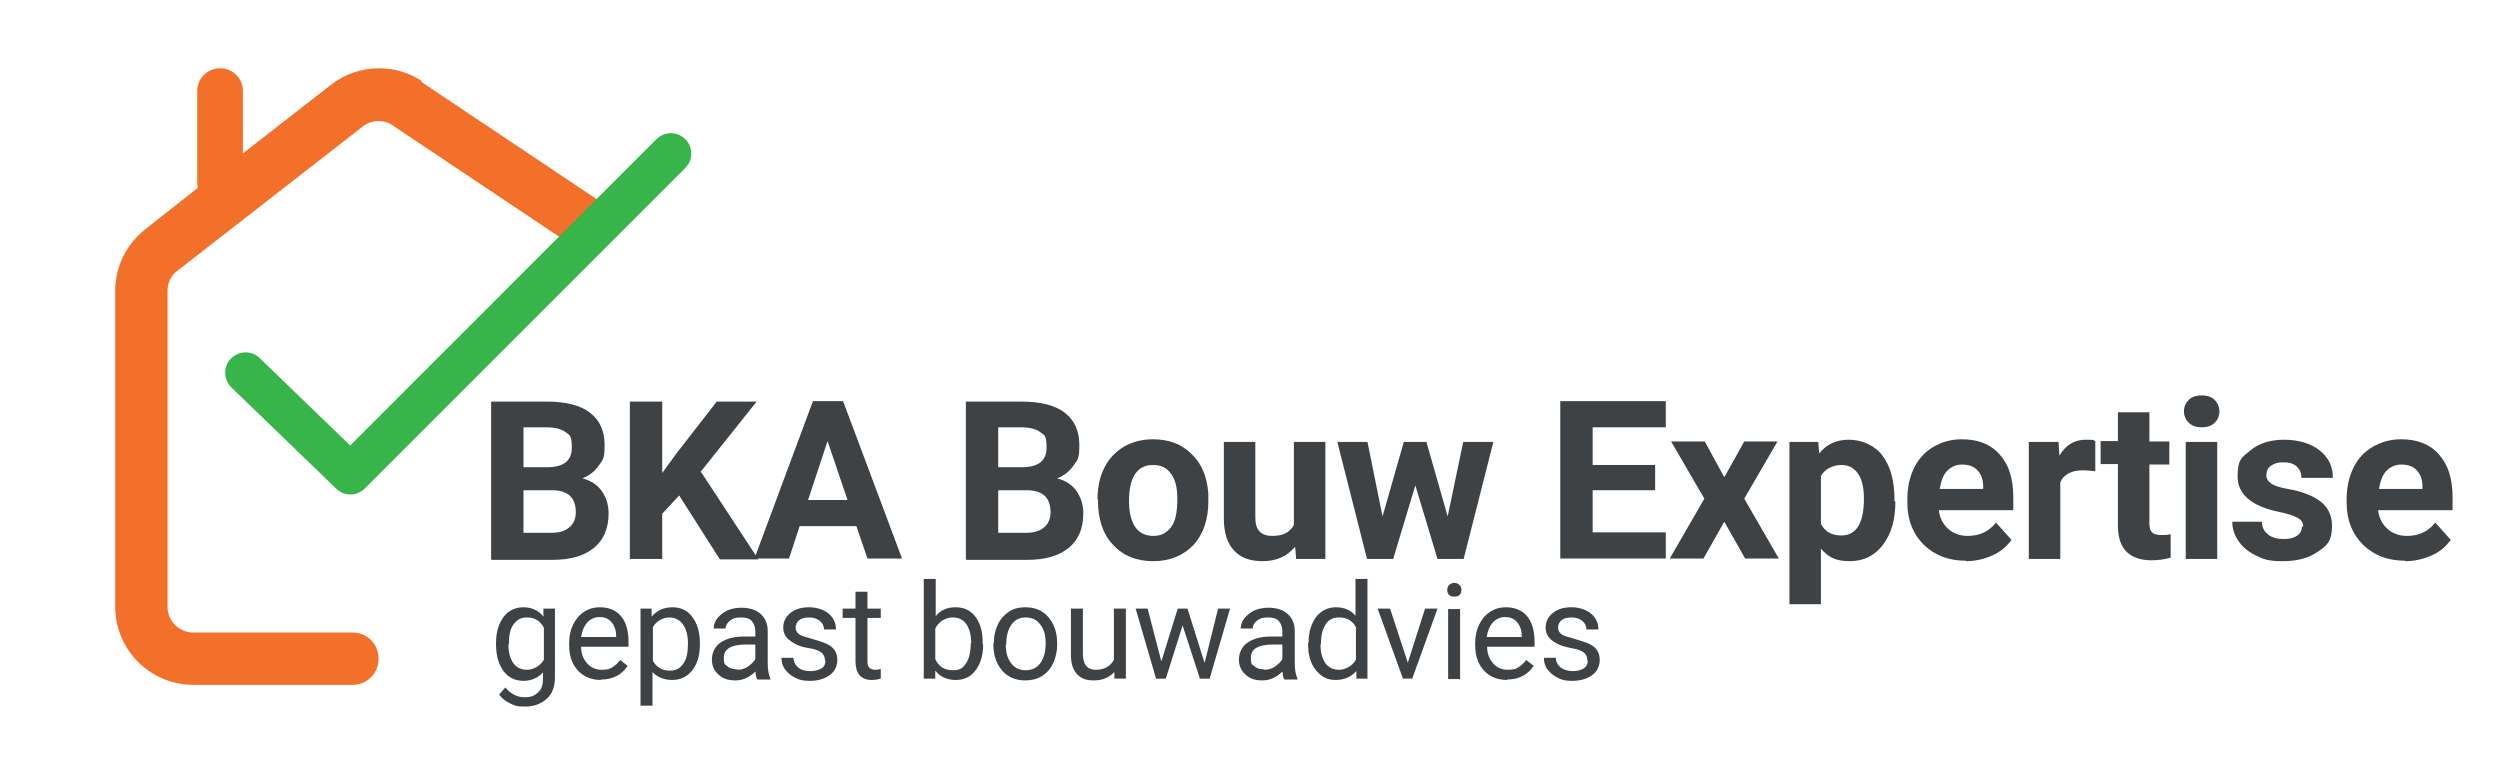
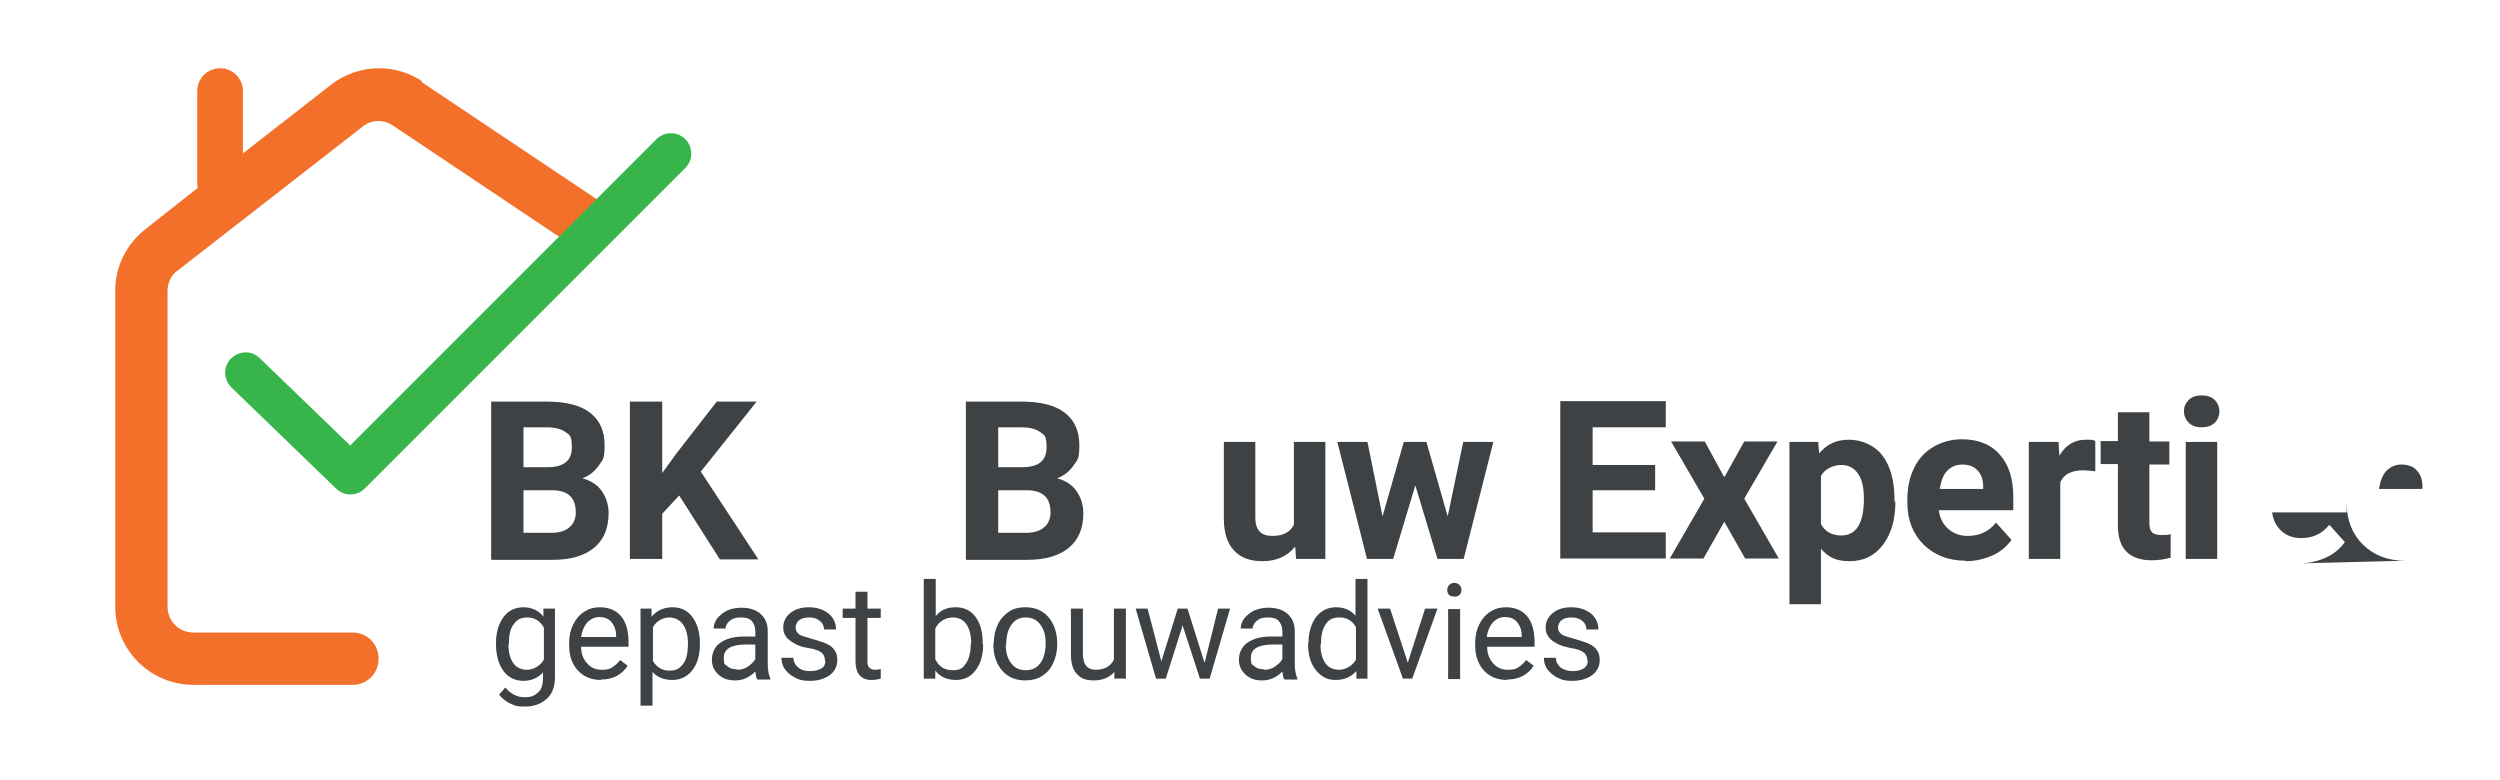
<svg xmlns="http://www.w3.org/2000/svg" id="Layer_1" version="1.1" viewBox="0 0 564 176">
  <defs>
    <style>
      .st0 {
        fill: #f3702a;
      }

      .st1 {
        fill: #37b44a;
      }

      .st2 {
        fill: #3f4244;
      }
    </style>
  </defs>
  <path class="st0" d="M95.2,18.3c-2.9-1.9-6.2-2.9-9.7-2.9h0c-3.9,0-7.7,1.3-10.8,3.7l-19.9,15.5v-14.1c0-2.8-2.3-5.1-5.1-5.1h-.1c-2.8,0-5.1,2.3-5.1,5.1v20.2c0,.6,0,1.2.1,1.7l-11.8,9.3c-4.3,3.4-6.8,8.4-6.8,13.9v71.3c0,9.7,7.9,17.6,17.6,17.6h33.7s2.3,0,2.3,0c3.2,0,5.8-2.6,5.8-5.8v-.2c0-3.2-2.6-5.8-5.8-5.8h-2.3s-33.7,0-33.7,0c-3.2,0-5.8-2.6-5.8-5.8v-71.3c0-1.8.8-3.5,2.2-4.5l41.9-32.6c1-.8,2.3-1.2,3.5-1.2h0c1.1,0,2.2.3,3.2,1l44.1,29.5,6.5-9.8-44.1-29.5Z" />
  <path class="st1" d="M75.9,110.3l-23.7-22.9c-1.8-1.8-1.9-4.7-.1-6.5h0c1.8-1.8,4.7-1.9,6.5-.1l20.4,19.7L148.1,31.4c1.8-1.8,4.7-1.8,6.5,0h0c1.8,1.8,1.8,4.7,0,6.5l-72.3,72.3c-1.8,1.8-4.7,1.8-6.5,0Z" />
  <g>
    <path class="st2" d="M110.8,126.1v-35.5h12.5c4.3,0,7.6.8,9.8,2.5,2.2,1.7,3.3,4.1,3.3,7.3s-.4,3.3-1.3,4.6c-.9,1.3-2.1,2.3-3.7,2.9,1.8.5,3.3,1.4,4.3,2.8,1,1.4,1.6,3.1,1.6,5.1,0,3.4-1.1,6-3.3,7.8-2.2,1.8-5.3,2.7-9.3,2.7h-13.8ZM118.1,105.4h5.4c3.7,0,5.5-1.5,5.5-4.4s-.5-2.8-1.4-3.5c-.9-.7-2.4-1.1-4.4-1.1h-5.1v9ZM118.1,110.6v9.6h6.3c1.7,0,3.1-.4,4-1.2,1-.8,1.5-2,1.5-3.4,0-3.3-1.7-4.9-5.1-5h-6.7Z" />
    <path class="st2" d="M153.2,111.8l-3.8,4.1v10.2h-7.3v-35.5h7.3v16.1l3.2-4.4,9.1-11.7h9l-12.6,15.8,13,19.8h-8.7l-9.1-14.3Z" />
-     <path class="st2" d="M193.2,118.7h-12.8l-2.4,7.3h-7.8l13.2-35.5h6.8l13.3,35.5h-7.8l-2.5-7.3ZM182.3,112.8h8.9l-4.5-13.3-4.4,13.3Z" />
    <path class="st2" d="M217.9,126.1v-35.5h12.5c4.3,0,7.6.8,9.8,2.5,2.2,1.7,3.3,4.1,3.3,7.3s-.4,3.3-1.3,4.6c-.9,1.3-2.1,2.3-3.7,2.9,1.8.5,3.3,1.4,4.3,2.8,1,1.4,1.6,3.1,1.6,5.1,0,3.4-1.1,6-3.3,7.8-2.2,1.8-5.3,2.7-9.3,2.7h-13.8ZM225.2,105.4h5.4c3.7,0,5.5-1.5,5.5-4.4s-.5-2.8-1.4-3.5c-.9-.7-2.4-1.1-4.4-1.1h-5.1v9ZM225.2,110.6v9.6h6.3c1.7,0,3.1-.4,4-1.2,1-.8,1.5-2,1.5-3.4,0-3.3-1.7-4.9-5.1-5h-6.7Z" />
-     <path class="st2" d="M247.6,112.6c0-2.6.5-5,1.5-7,1-2.1,2.5-3.6,4.4-4.8,1.9-1.1,4.1-1.7,6.6-1.7,3.6,0,6.5,1.1,8.7,3.3,2.3,2.2,3.5,5.1,3.8,8.9v1.8c0,4.1-1.1,7.3-3.3,9.8-2.3,2.4-5.3,3.7-9.1,3.7s-6.8-1.2-9.1-3.7c-2.3-2.4-3.4-5.8-3.4-10v-.3ZM254.7,113.1c0,2.5.5,4.4,1.4,5.8.9,1.3,2.3,2,4.1,2s3-.7,4-2c1-1.3,1.4-3.4,1.4-6.3s-.5-4.4-1.4-5.7c-1-1.4-2.3-2-4.1-2s-3.1.7-4,2c-.9,1.3-1.4,3.4-1.4,6.2Z" />
    <path class="st2" d="M292.1,123.4c-1.7,2.1-4.2,3.2-7.2,3.2s-5-.8-6.5-2.4c-1.5-1.6-2.3-4-2.3-7.2v-17.3h7.1v17.1c0,2.8,1.3,4.1,3.8,4.1s4-.8,4.9-2.5v-18.7h7.1v26.4h-6.6l-.2-2.7Z" />
    <path class="st2" d="M326.6,116.5l3.5-16.8h6.8l-6.7,26.4h-5.9l-5-16.6-5,16.6h-5.9l-6.7-26.4h6.8l3.4,16.8,4.8-16.8h5.1l4.8,16.8Z" />
    <path class="st2" d="M373.4,110.6h-14.1v9.5h16.5v5.9h-23.8v-35.5h23.8v5.9h-16.5v8.5h14.1v5.7Z" />
    <path class="st2" d="M389.1,107.5l4.4-7.9h7.5l-7.5,12.9,7.8,13.5h-7.6l-4.7-8.3-4.7,8.3h-7.6l7.8-13.5-7.5-12.9h7.6l4.3,7.9Z" />
    <path class="st2" d="M427.6,113.1c0,4.1-.9,7.3-2.8,9.8-1.8,2.4-4.3,3.7-7.5,3.7s-4.8-.9-6.5-2.8v12.5h-7.1v-36.6h6.5l.2,2.6c1.7-2.1,3.9-3.1,6.7-3.1s5.8,1.2,7.6,3.6c1.8,2.4,2.7,5.7,2.7,10v.4ZM420.5,112.6c0-2.5-.4-4.4-1.3-5.7-.9-1.3-2.1-2-3.8-2s-3.7.8-4.6,2.5v10.8c.9,1.7,2.4,2.6,4.6,2.6,3.4,0,5.1-2.8,5.1-8.3Z" />
    <path class="st2" d="M443.5,126.5c-3.9,0-7-1.2-9.5-3.6-2.4-2.4-3.7-5.5-3.7-9.5v-.7c0-2.7.5-5,1.5-7.1,1-2.1,2.5-3.7,4.4-4.8,1.9-1.1,4-1.7,6.4-1.7,3.6,0,6.5,1.1,8.5,3.4,2.1,2.3,3.1,5.5,3.1,9.7v2.9h-16.8c.2,1.7.9,3.1,2.1,4.2,1.1,1,2.6,1.6,4.4,1.6,2.7,0,4.8-1,6.4-3l3.5,3.9c-1.1,1.5-2.5,2.7-4.3,3.5-1.8.8-3.8,1.3-6,1.3ZM442.7,104.8c-1.4,0-2.5.5-3.4,1.4-.9.9-1.4,2.3-1.7,4.1h9.8v-.6c0-1.6-.5-2.8-1.3-3.6-.8-.9-2-1.3-3.5-1.3Z" />
    <path class="st2" d="M472.5,106.3c-1-.1-1.8-.2-2.5-.2-2.7,0-4.4.9-5.2,2.7v17.3h-7.1v-26.4h6.7l.2,3.1c1.4-2.4,3.4-3.6,5.9-3.6s1.5.1,2.2.3v6.8Z" />
    <path class="st2" d="M484.9,93.1v6.5h4.5v5.2h-4.5v13.2c0,1,.2,1.7.6,2.1.4.4,1.1.6,2.1.6s1.5,0,2.1-.2v5.3c-1.4.4-2.8.6-4.3.6-4.9,0-7.5-2.5-7.6-7.5v-14.2h-3.9v-5.2h3.9v-6.5h7.1Z" />
    <path class="st2" d="M492.7,92.8c0-1.1.4-1.9,1.1-2.6.7-.7,1.7-1,2.9-1s2.2.3,2.9,1c.7.7,1.1,1.6,1.1,2.6s-.4,2-1.1,2.6c-.7.7-1.7,1-2.9,1s-2.1-.3-2.9-1c-.7-.7-1.1-1.6-1.1-2.6ZM500.2,126.1h-7.1v-26.4h7.1v26.4Z" />
-     <path class="st2" d="M519.6,118.8c0-.9-.4-1.5-1.3-2-.9-.5-2.2-.9-4.1-1.3-6.3-1.3-9.4-4-9.4-8s1-4.3,2.9-5.9c1.9-1.6,4.5-2.4,7.6-2.4s6,.8,8,2.4c2,1.6,3,3.6,3,6.2h-7.1c0-1-.3-1.8-1-2.5-.7-.7-1.7-1-3.1-1s-2.1.3-2.8.8c-.7.5-1,1.2-1,2.1s.4,1.4,1.1,1.9c.7.5,2,.9,3.7,1.2,1.8.3,3.2.7,4.4,1.2,3.7,1.4,5.6,3.7,5.6,7.1s-1,4.4-3.1,5.8c-2.1,1.5-4.7,2.2-8,2.2s-4.2-.4-5.9-1.2c-1.7-.8-3.1-1.9-4-3.2-1-1.4-1.5-2.9-1.5-4.5h6.7c0,1.3.5,2.2,1.4,2.9.9.7,2,1,3.5,1s2.4-.3,3.1-.8c.7-.5,1-1.2,1-2Z" />
-     <path class="st2" d="M542.6,126.5c-3.9,0-7-1.2-9.5-3.6-2.4-2.4-3.7-5.5-3.7-9.5v-.7c0-2.7.5-5,1.5-7.1,1-2.1,2.5-3.7,4.4-4.8,1.9-1.1,4-1.7,6.4-1.7,3.6,0,6.5,1.1,8.5,3.4,2.1,2.3,3.1,5.5,3.1,9.7v2.9h-16.8c.2,1.7.9,3.1,2.1,4.2,1.1,1,2.6,1.6,4.4,1.6,2.7,0,4.8-1,6.4-3l3.5,3.9c-1.1,1.5-2.5,2.7-4.3,3.5-1.8.8-3.8,1.3-6,1.3ZM541.8,104.8c-1.4,0-2.5.5-3.4,1.4-.9.9-1.4,2.3-1.7,4.1h9.8v-.6c0-1.6-.5-2.8-1.3-3.6-.8-.9-2-1.3-3.5-1.3Z" />
+     <path class="st2" d="M542.6,126.5c-3.9,0-7-1.2-9.5-3.6-2.4-2.4-3.7-5.5-3.7-9.5v-.7v2.9h-16.8c.2,1.7.9,3.1,2.1,4.2,1.1,1,2.6,1.6,4.4,1.6,2.7,0,4.8-1,6.4-3l3.5,3.9c-1.1,1.5-2.5,2.7-4.3,3.5-1.8.8-3.8,1.3-6,1.3ZM541.8,104.8c-1.4,0-2.5.5-3.4,1.4-.9.9-1.4,2.3-1.7,4.1h9.8v-.6c0-1.6-.5-2.8-1.3-3.6-.8-.9-2-1.3-3.5-1.3Z" />
  </g>
  <g>
    <path class="st2" d="M111.9,145.1c0-2.5.6-4.4,1.7-5.9,1.1-1.5,2.7-2.2,4.5-2.2s3.4.7,4.5,2.1v-1.8h2.6v15.5c0,2.1-.6,3.7-1.8,4.8s-2.8,1.8-4.9,1.8-2.3-.2-3.4-.7-1.9-1.2-2.5-2l1.4-1.6c1.2,1.4,2.6,2.2,4.3,2.2s2.3-.4,3.1-1.1,1.1-1.8,1.1-3.1v-1.4c-1.1,1.2-2.6,1.9-4.4,1.9s-3.4-.7-4.5-2.2-1.7-3.5-1.7-6.1ZM114.7,145.4c0,1.8.4,3.2,1.1,4.2s1.8,1.5,3.1,1.5,3-.8,3.8-2.3v-7.2c-.8-1.5-2.1-2.3-3.7-2.3s-2.3.5-3.1,1.5-1.1,2.5-1.1,4.6Z" />
    <path class="st2" d="M135.6,153.4c-2.1,0-3.9-.7-5.2-2.1-1.3-1.4-2-3.3-2-5.7v-.5c0-1.6.3-3,.9-4.2.6-1.2,1.4-2.2,2.5-2.9,1.1-.7,2.2-1,3.5-1,2.1,0,3.7.7,4.8,2s1.7,3.3,1.7,5.8v1.1h-10.7c0,1.6.5,2.8,1.4,3.8s2,1.4,3.3,1.4,1.8-.2,2.4-.6,1.2-.9,1.7-1.6l1.7,1.3c-1.3,2-3.3,3.1-6,3.1ZM135.3,139.2c-1.1,0-2,.4-2.8,1.2-.7.8-1.2,1.9-1.4,3.3h7.9v-.2c0-1.4-.4-2.4-1.1-3.2-.7-.8-1.6-1.1-2.7-1.1Z" />
    <path class="st2" d="M157.9,145.4c0,2.4-.6,4.4-1.7,5.8s-2.6,2.2-4.5,2.2-3.4-.6-4.5-1.8v7.6h-2.7v-21.9h2.5v1.8c1.2-1.4,2.8-2.1,4.7-2.1s3.4.7,4.5,2.2,1.7,3.4,1.7,6v.2ZM155.2,145.1c0-1.8-.4-3.2-1.1-4.2s-1.8-1.6-3.1-1.6-2.9.7-3.7,2.2v7.6c.8,1.4,2.1,2.2,3.7,2.2s2.3-.5,3.1-1.5c.8-1,1.1-2.6,1.1-4.6Z" />
    <path class="st2" d="M170.8,153.2c-.2-.3-.3-.9-.4-1.7-1.3,1.3-2.8,2-4.5,2s-2.8-.4-3.8-1.3c-1-.9-1.5-2-1.5-3.4s.6-2.9,1.9-3.8c1.3-.9,3-1.4,5.3-1.4h2.6v-1.2c0-.9-.3-1.7-.8-2.3s-1.4-.8-2.5-.8-1.8.2-2.4.7-1,1.1-1,1.8h-2.7c0-.8.3-1.6.8-2.3.6-.7,1.3-1.3,2.3-1.8,1-.4,2-.6,3.2-.6,1.8,0,3.3.5,4.3,1.4,1,.9,1.6,2.2,1.6,3.8v7.3c0,1.5.2,2.6.6,3.5v.2h-2.8ZM166.3,151.1c.8,0,1.7-.2,2.4-.7s1.3-1,1.7-1.7v-3.3h-2.1c-3.3,0-5,1-5,2.9s.3,1.5.8,2,1.3.7,2.2.7Z" />
    <path class="st2" d="M186.1,148.9c0-.7-.3-1.3-.8-1.7s-1.5-.8-2.9-1-2.5-.6-3.3-1.1-1.4-.9-1.8-1.5-.6-1.2-.6-2c0-1.3.5-2.4,1.6-3.3s2.5-1.3,4.2-1.3,3.3.5,4.4,1.4,1.7,2.1,1.7,3.6h-2.7c0-.7-.3-1.4-.9-1.9s-1.4-.8-2.4-.8-1.8.2-2.3.6-.8,1-.8,1.7.3,1.1.8,1.5,1.5.6,2.8,1,2.4.7,3.3,1.1,1.5.9,1.9,1.5.6,1.3.6,2.2c0,1.4-.6,2.6-1.7,3.4s-2.6,1.3-4.4,1.3-2.4-.2-3.4-.7-1.7-1.1-2.3-1.9c-.6-.8-.8-1.7-.8-2.6h2.7c0,.9.4,1.6,1.1,2.2s1.6.8,2.7.8,1.8-.2,2.5-.6.9-1,.9-1.7Z" />
    <path class="st2" d="M195.7,133.5v3.8h3v2.1h-3v9.8c0,.6.1,1.1.4,1.4s.7.5,1.3.5.7,0,1.3-.2v2.2c-.7.2-1.4.3-2.1.3-1.2,0-2.1-.4-2.7-1.1s-.9-1.8-.9-3.1v-9.8h-2.9v-2.1h2.9v-3.8h2.7Z" />
    <path class="st2" d="M221.8,145.4c0,2.4-.6,4.4-1.7,5.8-1.1,1.5-2.6,2.2-4.5,2.2s-3.5-.7-4.6-2.1v1.8h-2.6v-22.5h2.7v8.4c1.1-1.4,2.6-2,4.5-2s3.4.7,4.5,2.2c1.1,1.5,1.6,3.4,1.6,6v.2ZM219.1,145.1c0-1.8-.4-3.3-1.1-4.3s-1.7-1.5-3.1-1.5-3.1.8-3.9,2.5v6.9c.8,1.7,2.1,2.5,3.9,2.5s2.3-.5,3-1.5,1.1-2.5,1.1-4.5Z" />
    <path class="st2" d="M224.2,145.1c0-1.6.3-2.9.9-4.2s1.5-2.2,2.5-2.9,2.3-1,3.7-1c2.2,0,3.9.7,5.2,2.2,1.3,1.5,2,3.5,2,6v.2c0,1.5-.3,2.9-.9,4.2s-1.4,2.2-2.5,2.9c-1.1.7-2.4,1-3.8,1-2.1,0-3.9-.7-5.2-2.2-1.3-1.5-2-3.5-2-5.9v-.2ZM226.9,145.4c0,1.8.4,3.2,1.2,4.2.8,1.1,1.9,1.6,3.3,1.6s2.5-.5,3.3-1.6,1.2-2.6,1.2-4.5-.4-3.1-1.2-4.2c-.8-1.1-1.9-1.6-3.3-1.6s-2.4.5-3.2,1.6-1.2,2.6-1.2,4.6Z" />
    <path class="st2" d="M251.4,151.6c-1.1,1.2-2.6,1.9-4.6,1.9s-3-.5-3.9-1.5c-.9-1-1.3-2.4-1.3-4.4v-10.3h2.7v10.2c0,2.4,1,3.6,2.9,3.6s3.4-.8,4.1-2.3v-11.5h2.7v15.8h-2.6v-1.6Z" />
    <path class="st2" d="M271.8,149.4l3-12.1h2.7l-4.6,15.8h-2.2l-3.9-12-3.8,12h-2.2l-4.6-15.8h2.7l3.1,11.9,3.7-11.9h2.2l3.8,12.1Z" />
    <path class="st2" d="M289.7,153.2c-.2-.3-.3-.9-.4-1.7-1.3,1.3-2.8,2-4.5,2s-2.8-.4-3.8-1.3c-1-.9-1.5-2-1.5-3.4s.6-2.9,1.9-3.8c1.3-.9,3-1.4,5.3-1.4h2.6v-1.2c0-.9-.3-1.7-.8-2.3s-1.4-.8-2.5-.8-1.8.2-2.4.7-1,1.1-1,1.8h-2.7c0-.8.3-1.6.8-2.3.6-.7,1.3-1.3,2.3-1.8,1-.4,2-.6,3.2-.6,1.8,0,3.3.5,4.3,1.4,1,.9,1.6,2.2,1.6,3.8v7.3c0,1.5.2,2.6.6,3.5v.2h-2.8ZM285.2,151.1c.8,0,1.7-.2,2.4-.7s1.3-1,1.7-1.7v-3.3h-2.1c-3.3,0-5,1-5,2.9s.3,1.5.8,2,1.3.7,2.2.7Z" />
    <path class="st2" d="M295.2,145.1c0-2.4.6-4.4,1.7-5.9,1.2-1.5,2.7-2.2,4.5-2.2s3.3.6,4.4,1.9v-8.3h2.7v22.5h-2.5v-1.7c-1.2,1.3-2.7,2-4.7,2s-3.3-.8-4.5-2.3c-1.2-1.5-1.7-3.5-1.7-5.9v-.2ZM297.9,145.4c0,1.8.4,3.2,1.1,4.2s1.8,1.5,3.1,1.5,3-.8,3.8-2.3v-7.3c-.8-1.5-2.1-2.2-3.7-2.2s-2.4.5-3.1,1.5-1.1,2.5-1.1,4.6Z" />
    <path class="st2" d="M317.6,149.5l3.9-12.2h2.8l-5.7,15.8h-2.1l-5.7-15.8h2.8l4,12.2Z" />
    <path class="st2" d="M326.5,133.1c0-.4.1-.8.4-1.1.3-.3.7-.5,1.2-.5s.9.2,1.2.5.4.7.4,1.1-.1.8-.4,1.1-.7.4-1.2.4-.9-.1-1.2-.4c-.3-.3-.4-.7-.4-1.1ZM329.4,153.2h-2.7v-15.8h2.7v15.8Z" />
    <path class="st2" d="M340,153.4c-2.1,0-3.9-.7-5.2-2.1-1.3-1.4-2-3.3-2-5.7v-.5c0-1.6.3-3,.9-4.2.6-1.2,1.4-2.2,2.5-2.9,1.1-.7,2.2-1,3.5-1,2.1,0,3.7.7,4.8,2s1.7,3.3,1.7,5.8v1.1h-10.7c0,1.6.5,2.8,1.4,3.8s2,1.4,3.3,1.4,1.8-.2,2.4-.6,1.2-.9,1.7-1.6l1.7,1.3c-1.3,2-3.3,3.1-6,3.1ZM339.6,139.2c-1.1,0-2,.4-2.8,1.2-.7.8-1.2,1.9-1.4,3.3h7.9v-.2c0-1.4-.4-2.4-1.1-3.2-.7-.8-1.6-1.1-2.7-1.1Z" />
    <path class="st2" d="M358.1,148.9c0-.7-.3-1.3-.8-1.7s-1.5-.8-2.9-1c-1.4-.3-2.5-.6-3.3-1.1-.8-.4-1.4-.9-1.8-1.5s-.6-1.2-.6-2c0-1.3.5-2.4,1.6-3.3,1.1-.9,2.5-1.3,4.2-1.3s3.3.5,4.4,1.4c1.1.9,1.7,2.1,1.7,3.6h-2.7c0-.7-.3-1.4-.9-1.9-.6-.5-1.4-.8-2.4-.8s-1.8.2-2.3.6-.8,1-.8,1.7.3,1.1.8,1.5,1.5.6,2.8,1,2.4.7,3.3,1.1,1.5.9,1.9,1.5.6,1.3.6,2.2c0,1.4-.6,2.6-1.7,3.4s-2.6,1.3-4.4,1.3-2.4-.2-3.4-.7-1.7-1.1-2.3-1.9c-.6-.8-.8-1.7-.8-2.6h2.7c0,.9.4,1.6,1.1,2.2.7.5,1.6.8,2.7.8s1.8-.2,2.5-.6c.6-.4.9-1,.9-1.7Z" />
  </g>
</svg>